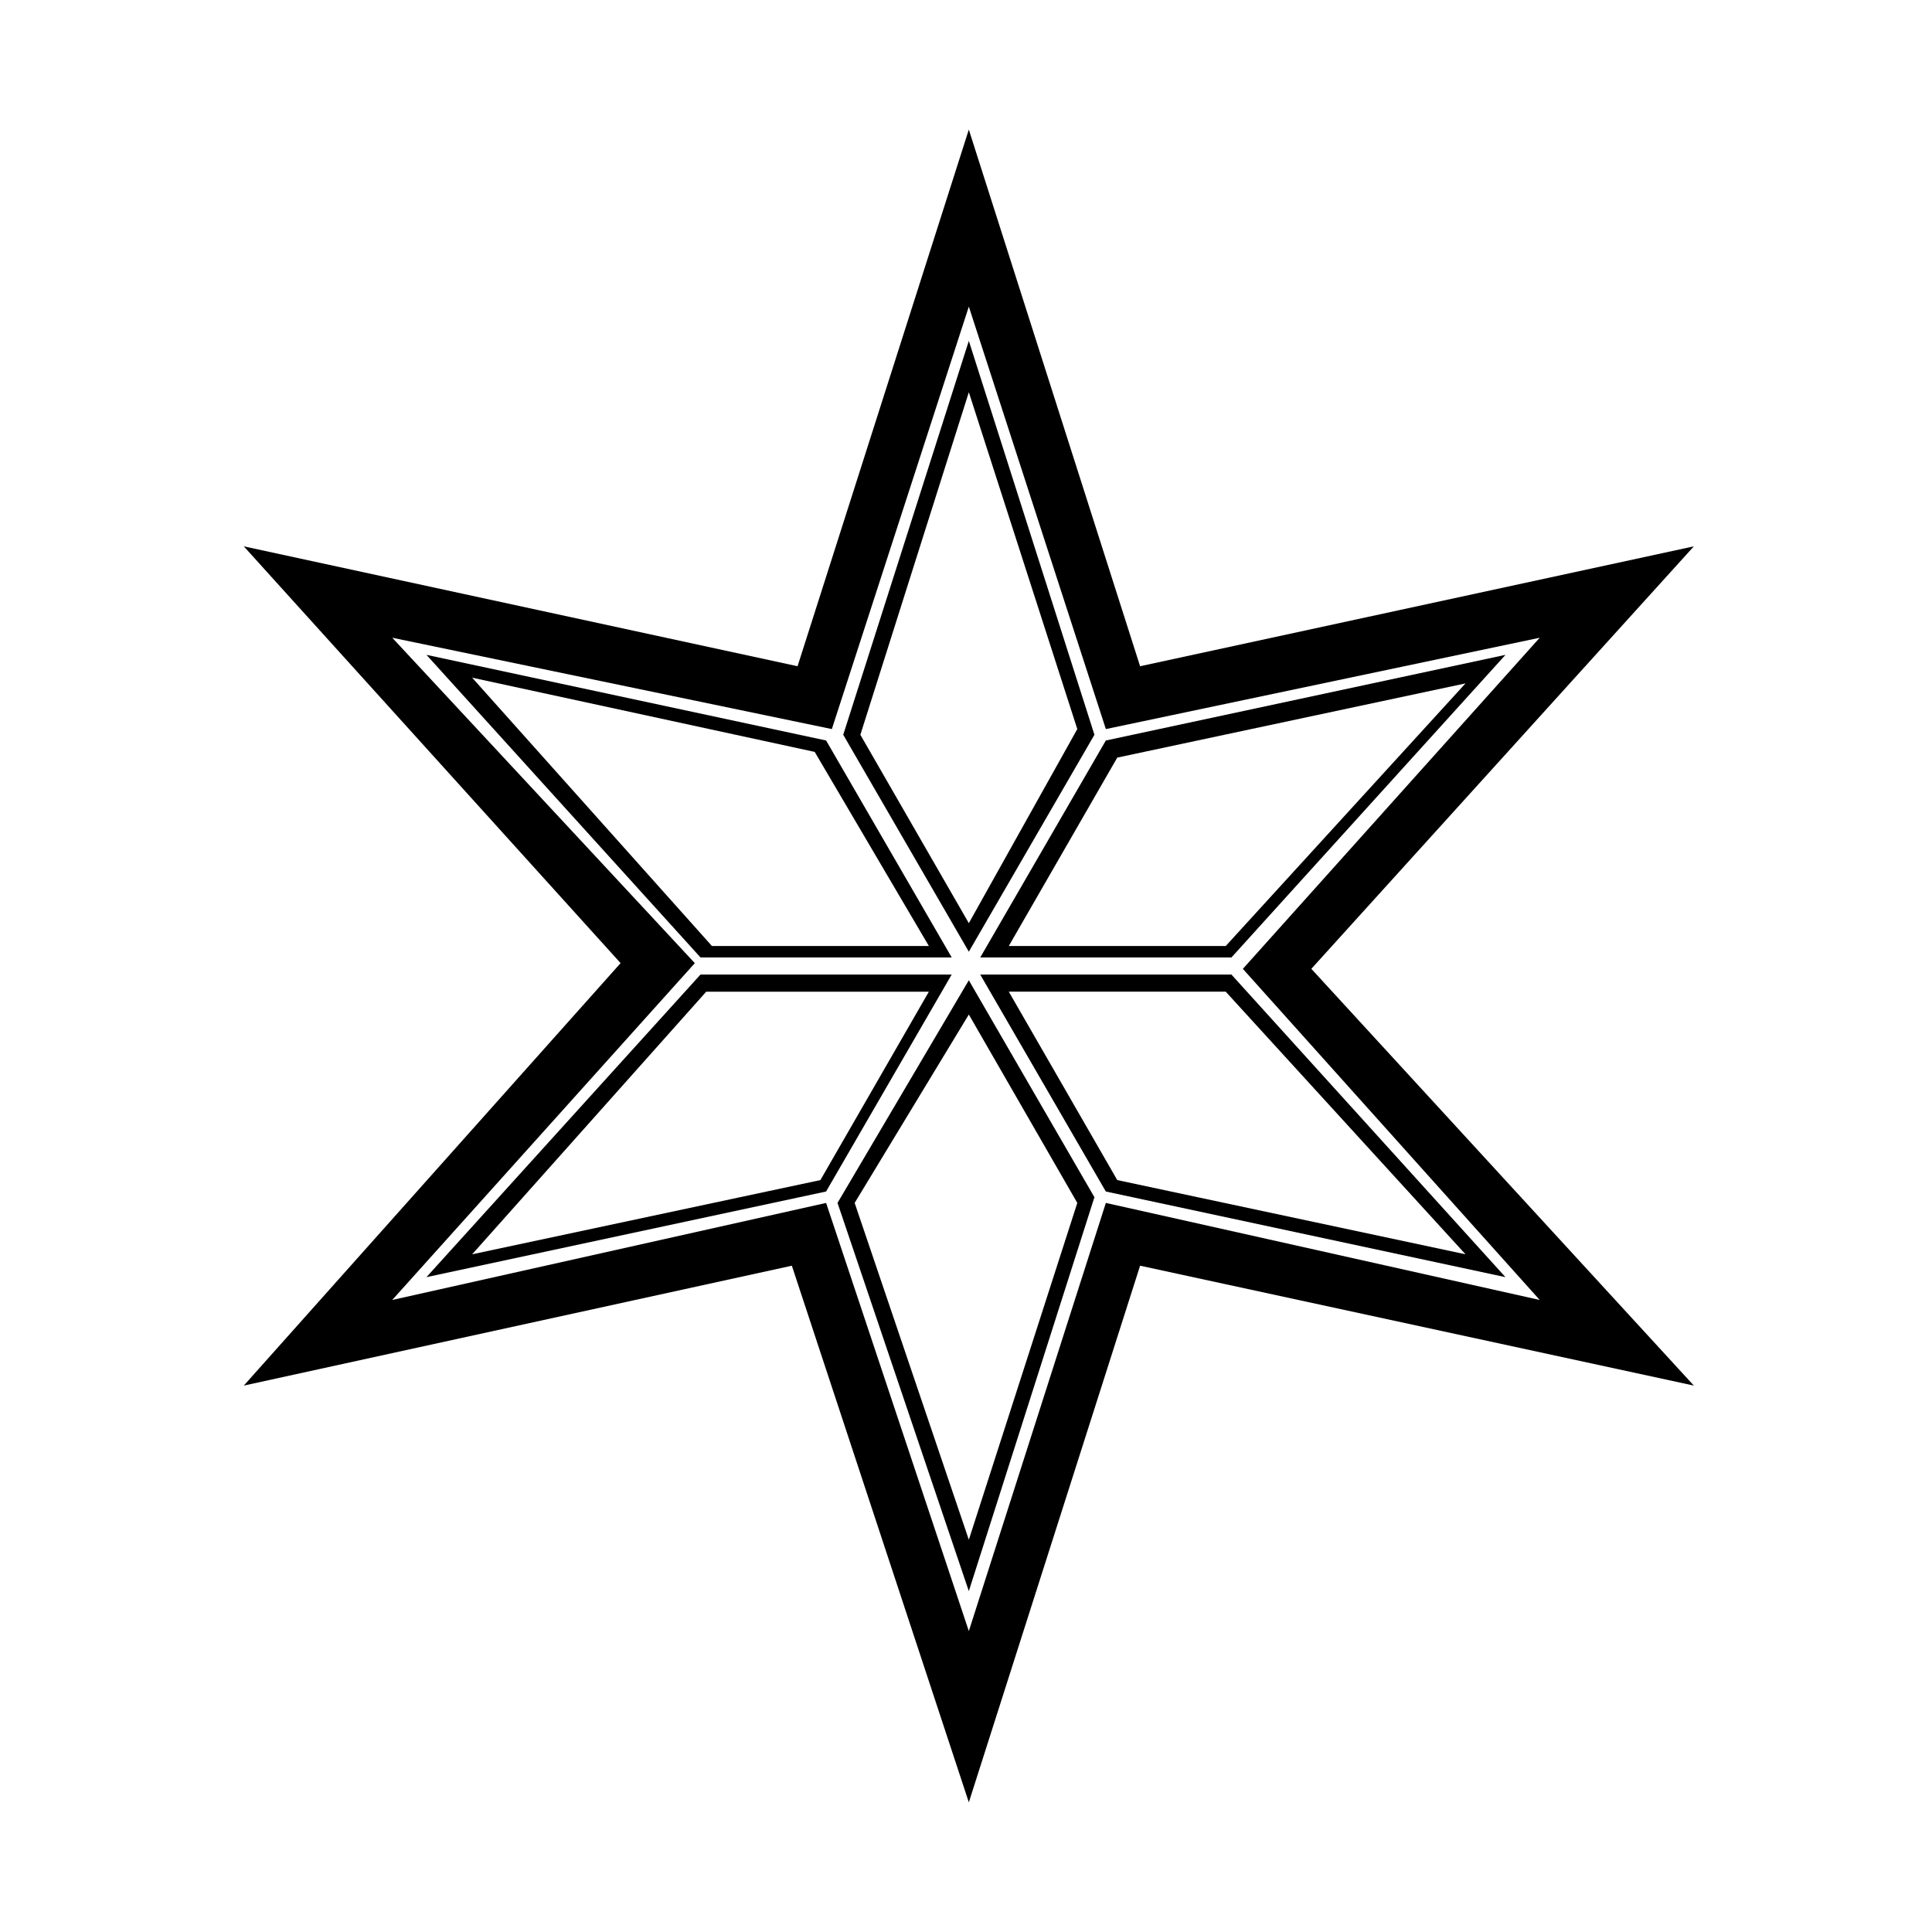
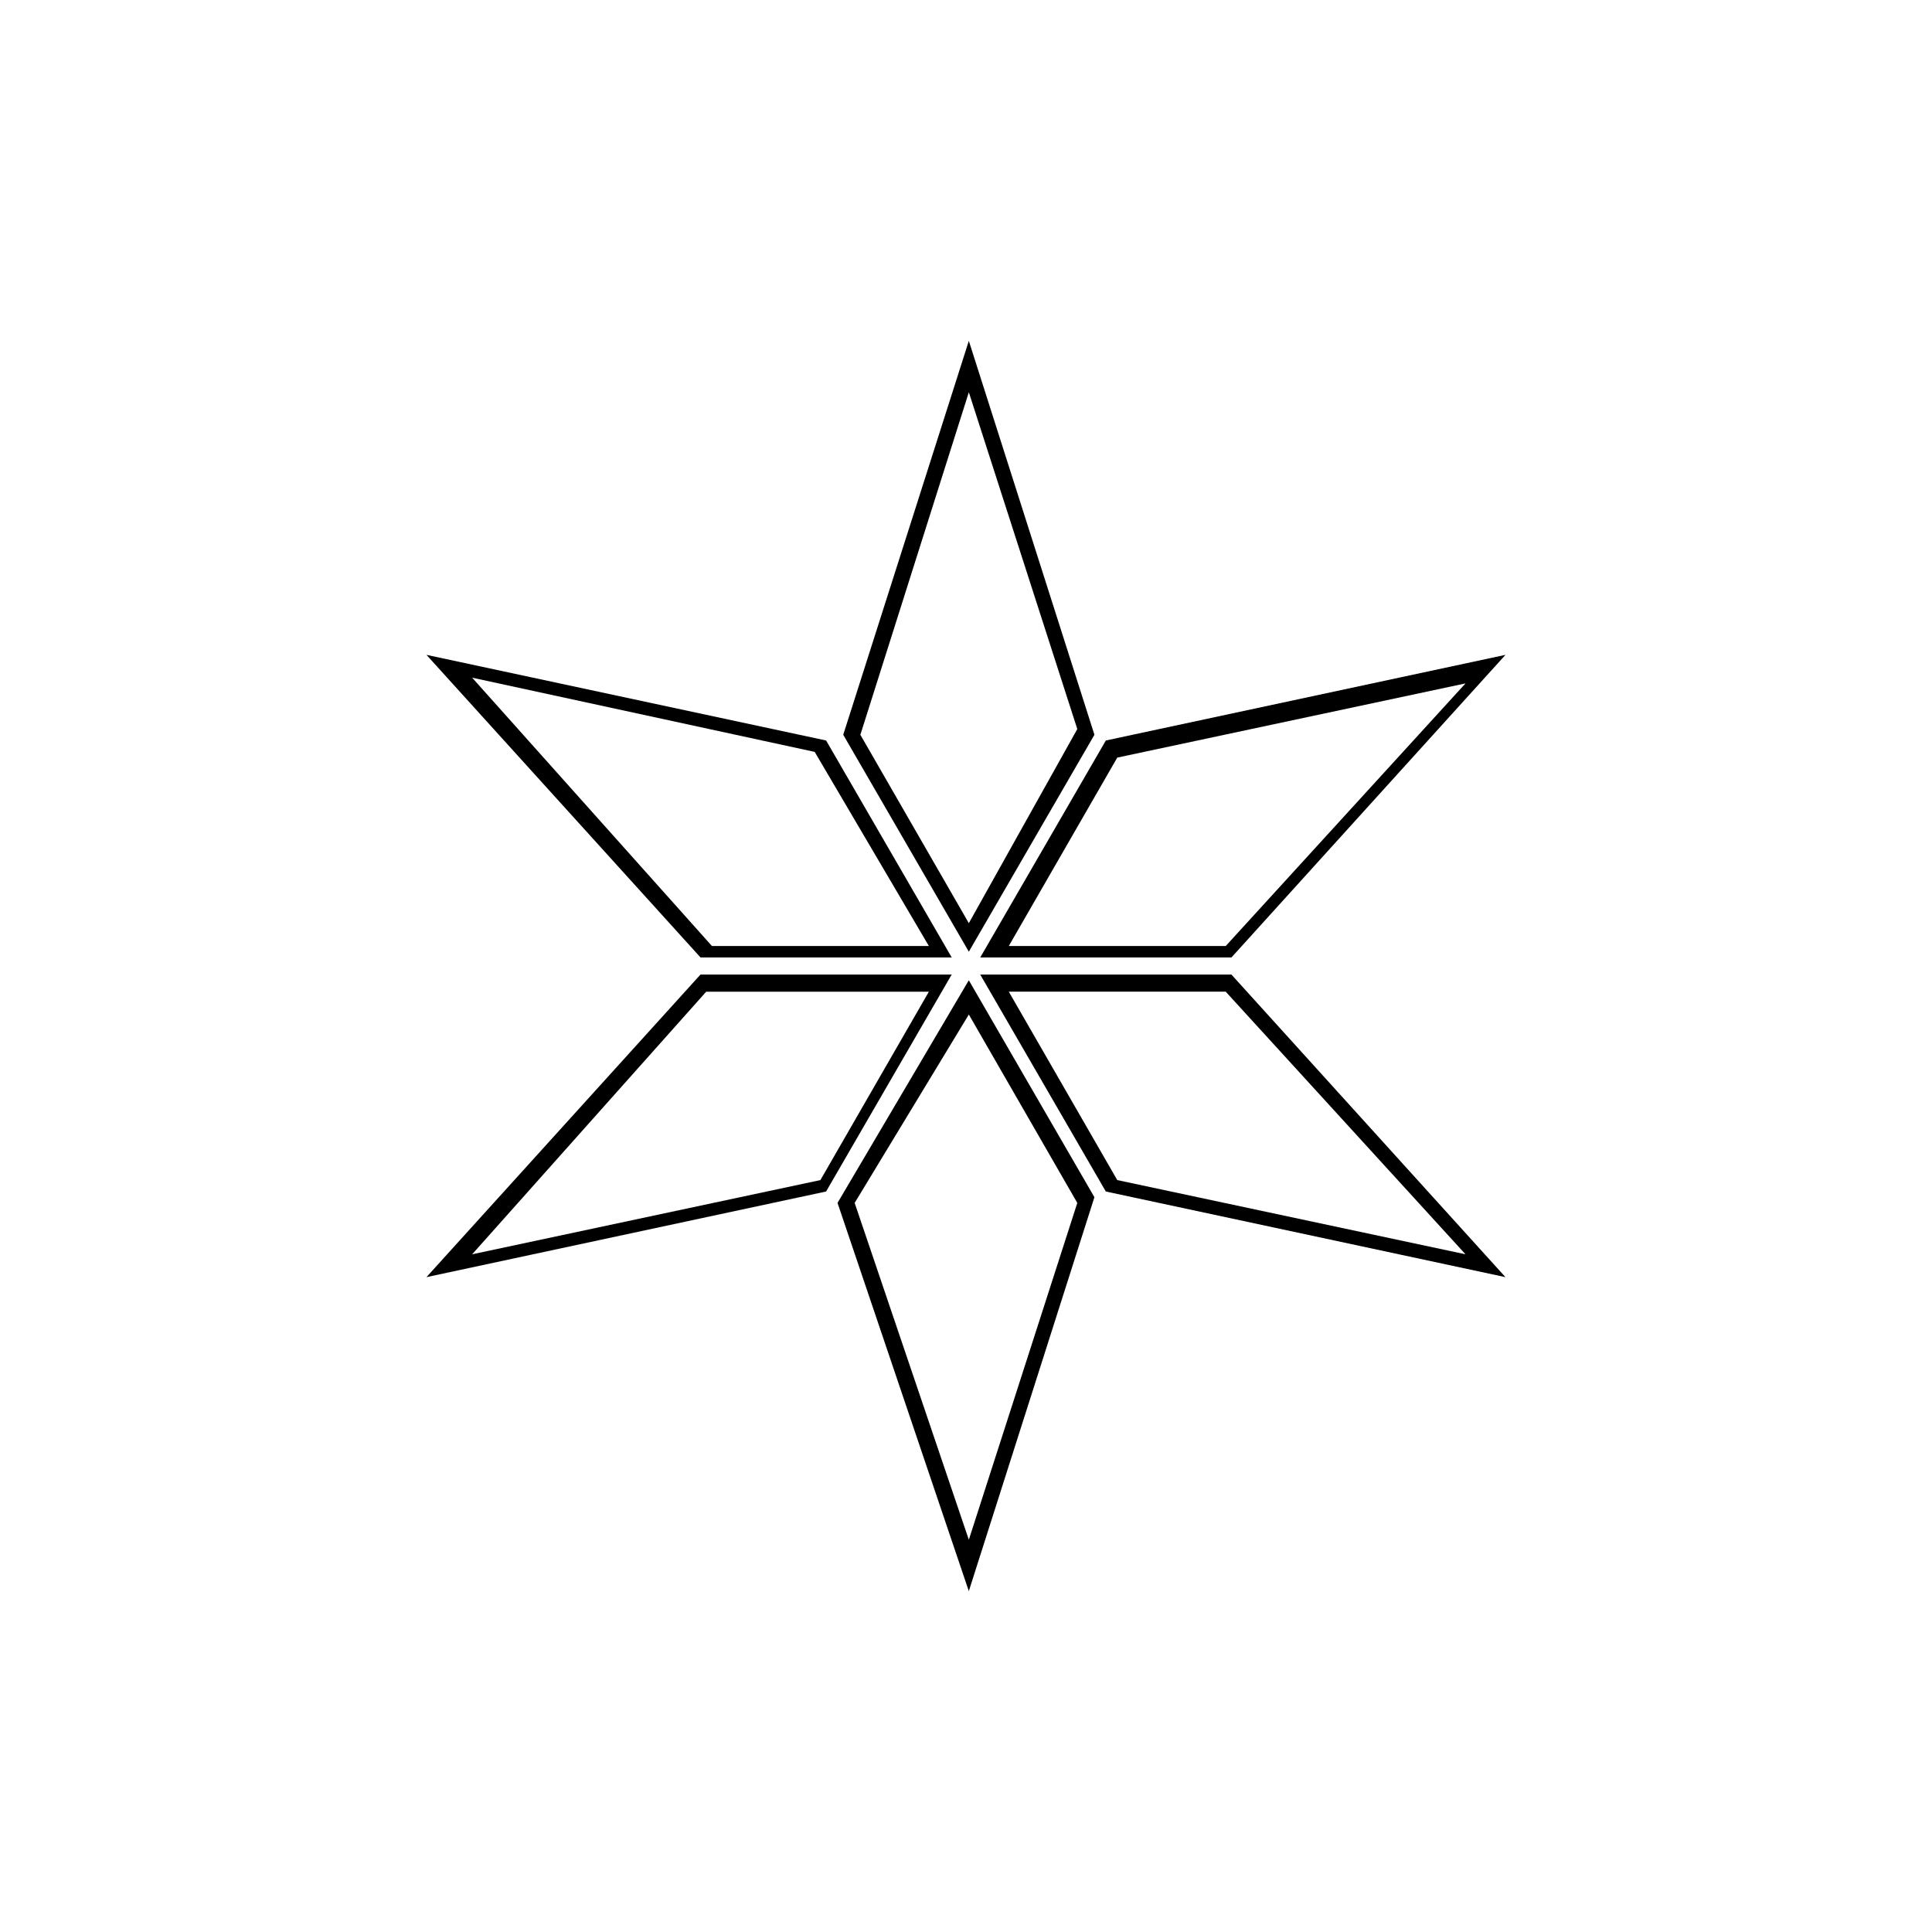
<svg xmlns="http://www.w3.org/2000/svg" fill="#000000" width="800px" height="800px" version="1.1" viewBox="144 144 512 512">
  <g fill-rule="evenodd">
-     <path d="m400.75 178.35 45.387 142.21 146.75-31.773-101.37 111.96 101.37 110.45-146.75-31.773-45.387 142.21-46.902-142.21-145.24 31.773 99.855-111.96-99.855-110.45 146.75 31.773 45.387-142.21zm0 46.902 36.312 111.96 114.98-24.207-78.672 87.75 78.672 87.75-114.98-25.719-36.312 113.47-37.824-113.47-114.98 25.719 80.188-89.262-80.188-86.238 116.5 24.207z" />
    <path d="m400.75 234.33 33.285 104.39-33.285 57.492-33.285-57.492zm0 13.617-28.746 90.777 28.746 49.926 28.746-51.441zm39.336 96.828-28.746 49.926h57.492l63.543-69.594zm28.746 62.031h-57.492l28.746 49.926 92.289 19.668zm-39.336 55.98-28.746-49.926-30.258 49.926 30.258 89.262zm-68.082-6.051 28.746-49.926h-59.004l-62.031 69.594zm-28.746-62.031h57.492l-30.258-51.441-90.777-19.668zm104.39-54.465 105.91-22.695-72.621 80.188h-66.57zm33.285 62.031 72.621 80.188-105.91-22.695-33.285-57.492zm-36.312 59.004-33.285 104.39-34.797-102.88 34.797-59.004 33.285 57.492zm-71.109-1.512-105.91 22.695 72.621-80.188h66.57zm-33.285-62.031-72.621-80.188 105.91 22.695 33.285 57.492z" />
  </g>
</svg>